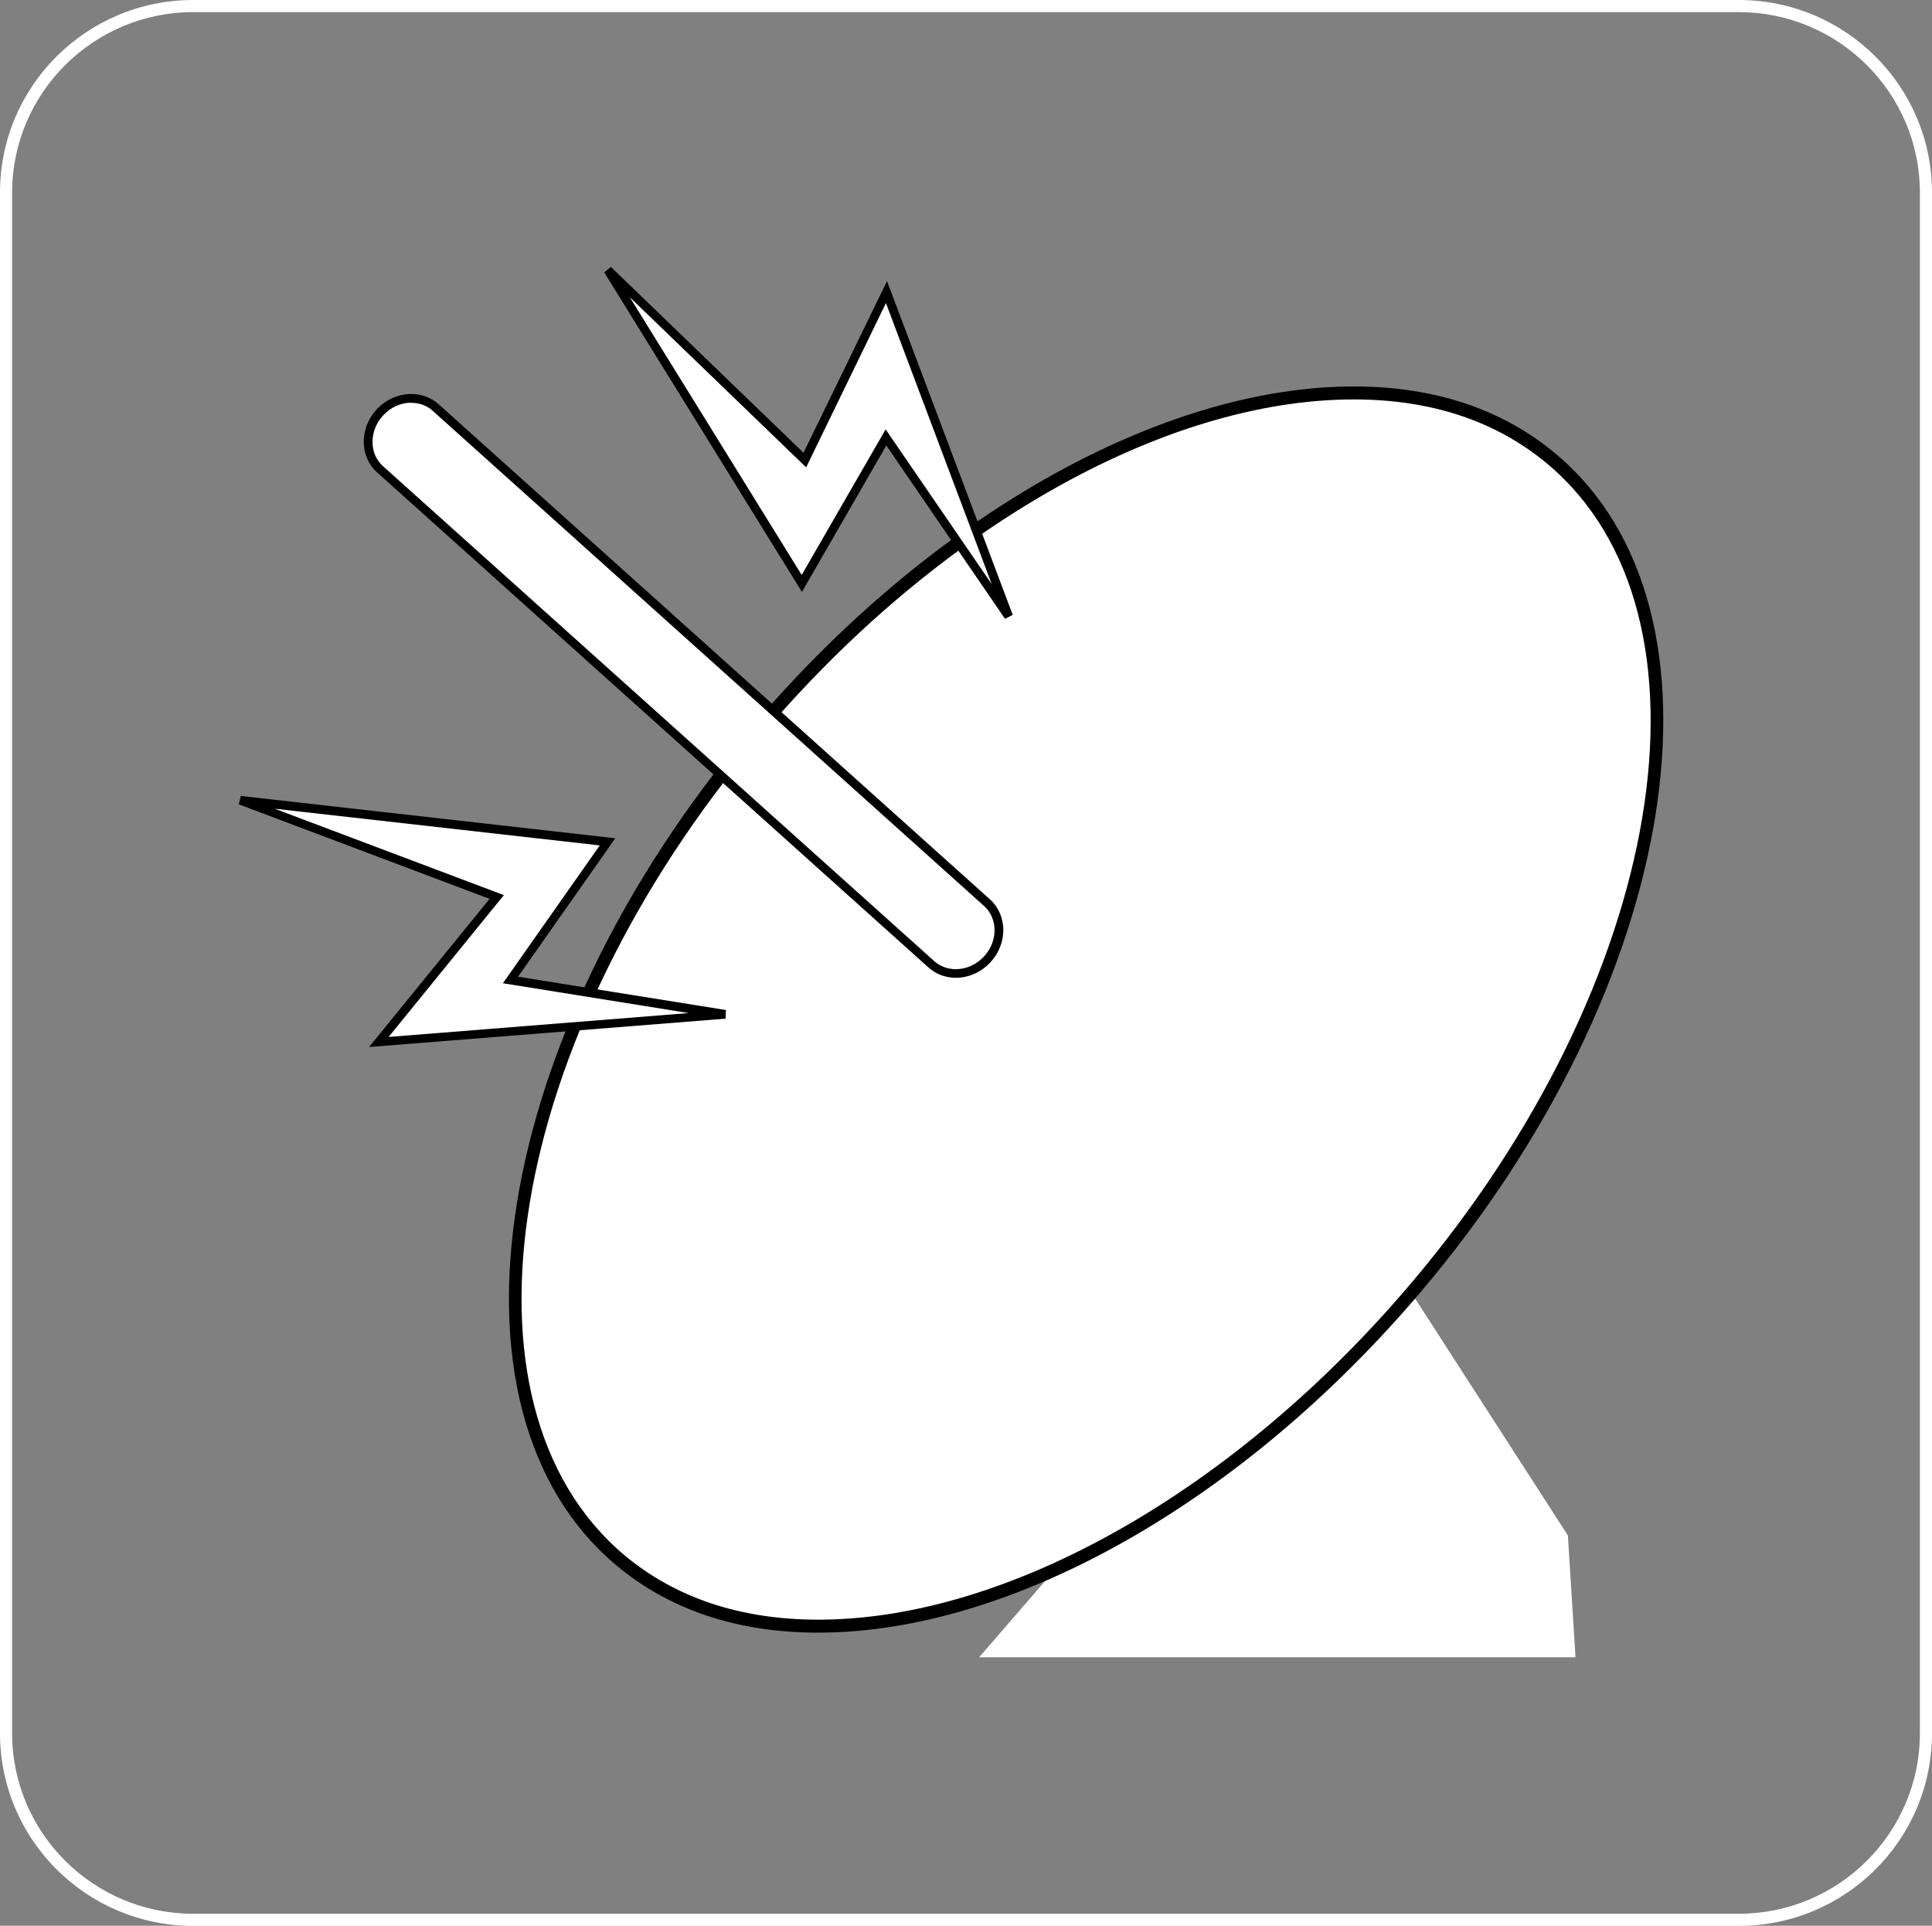
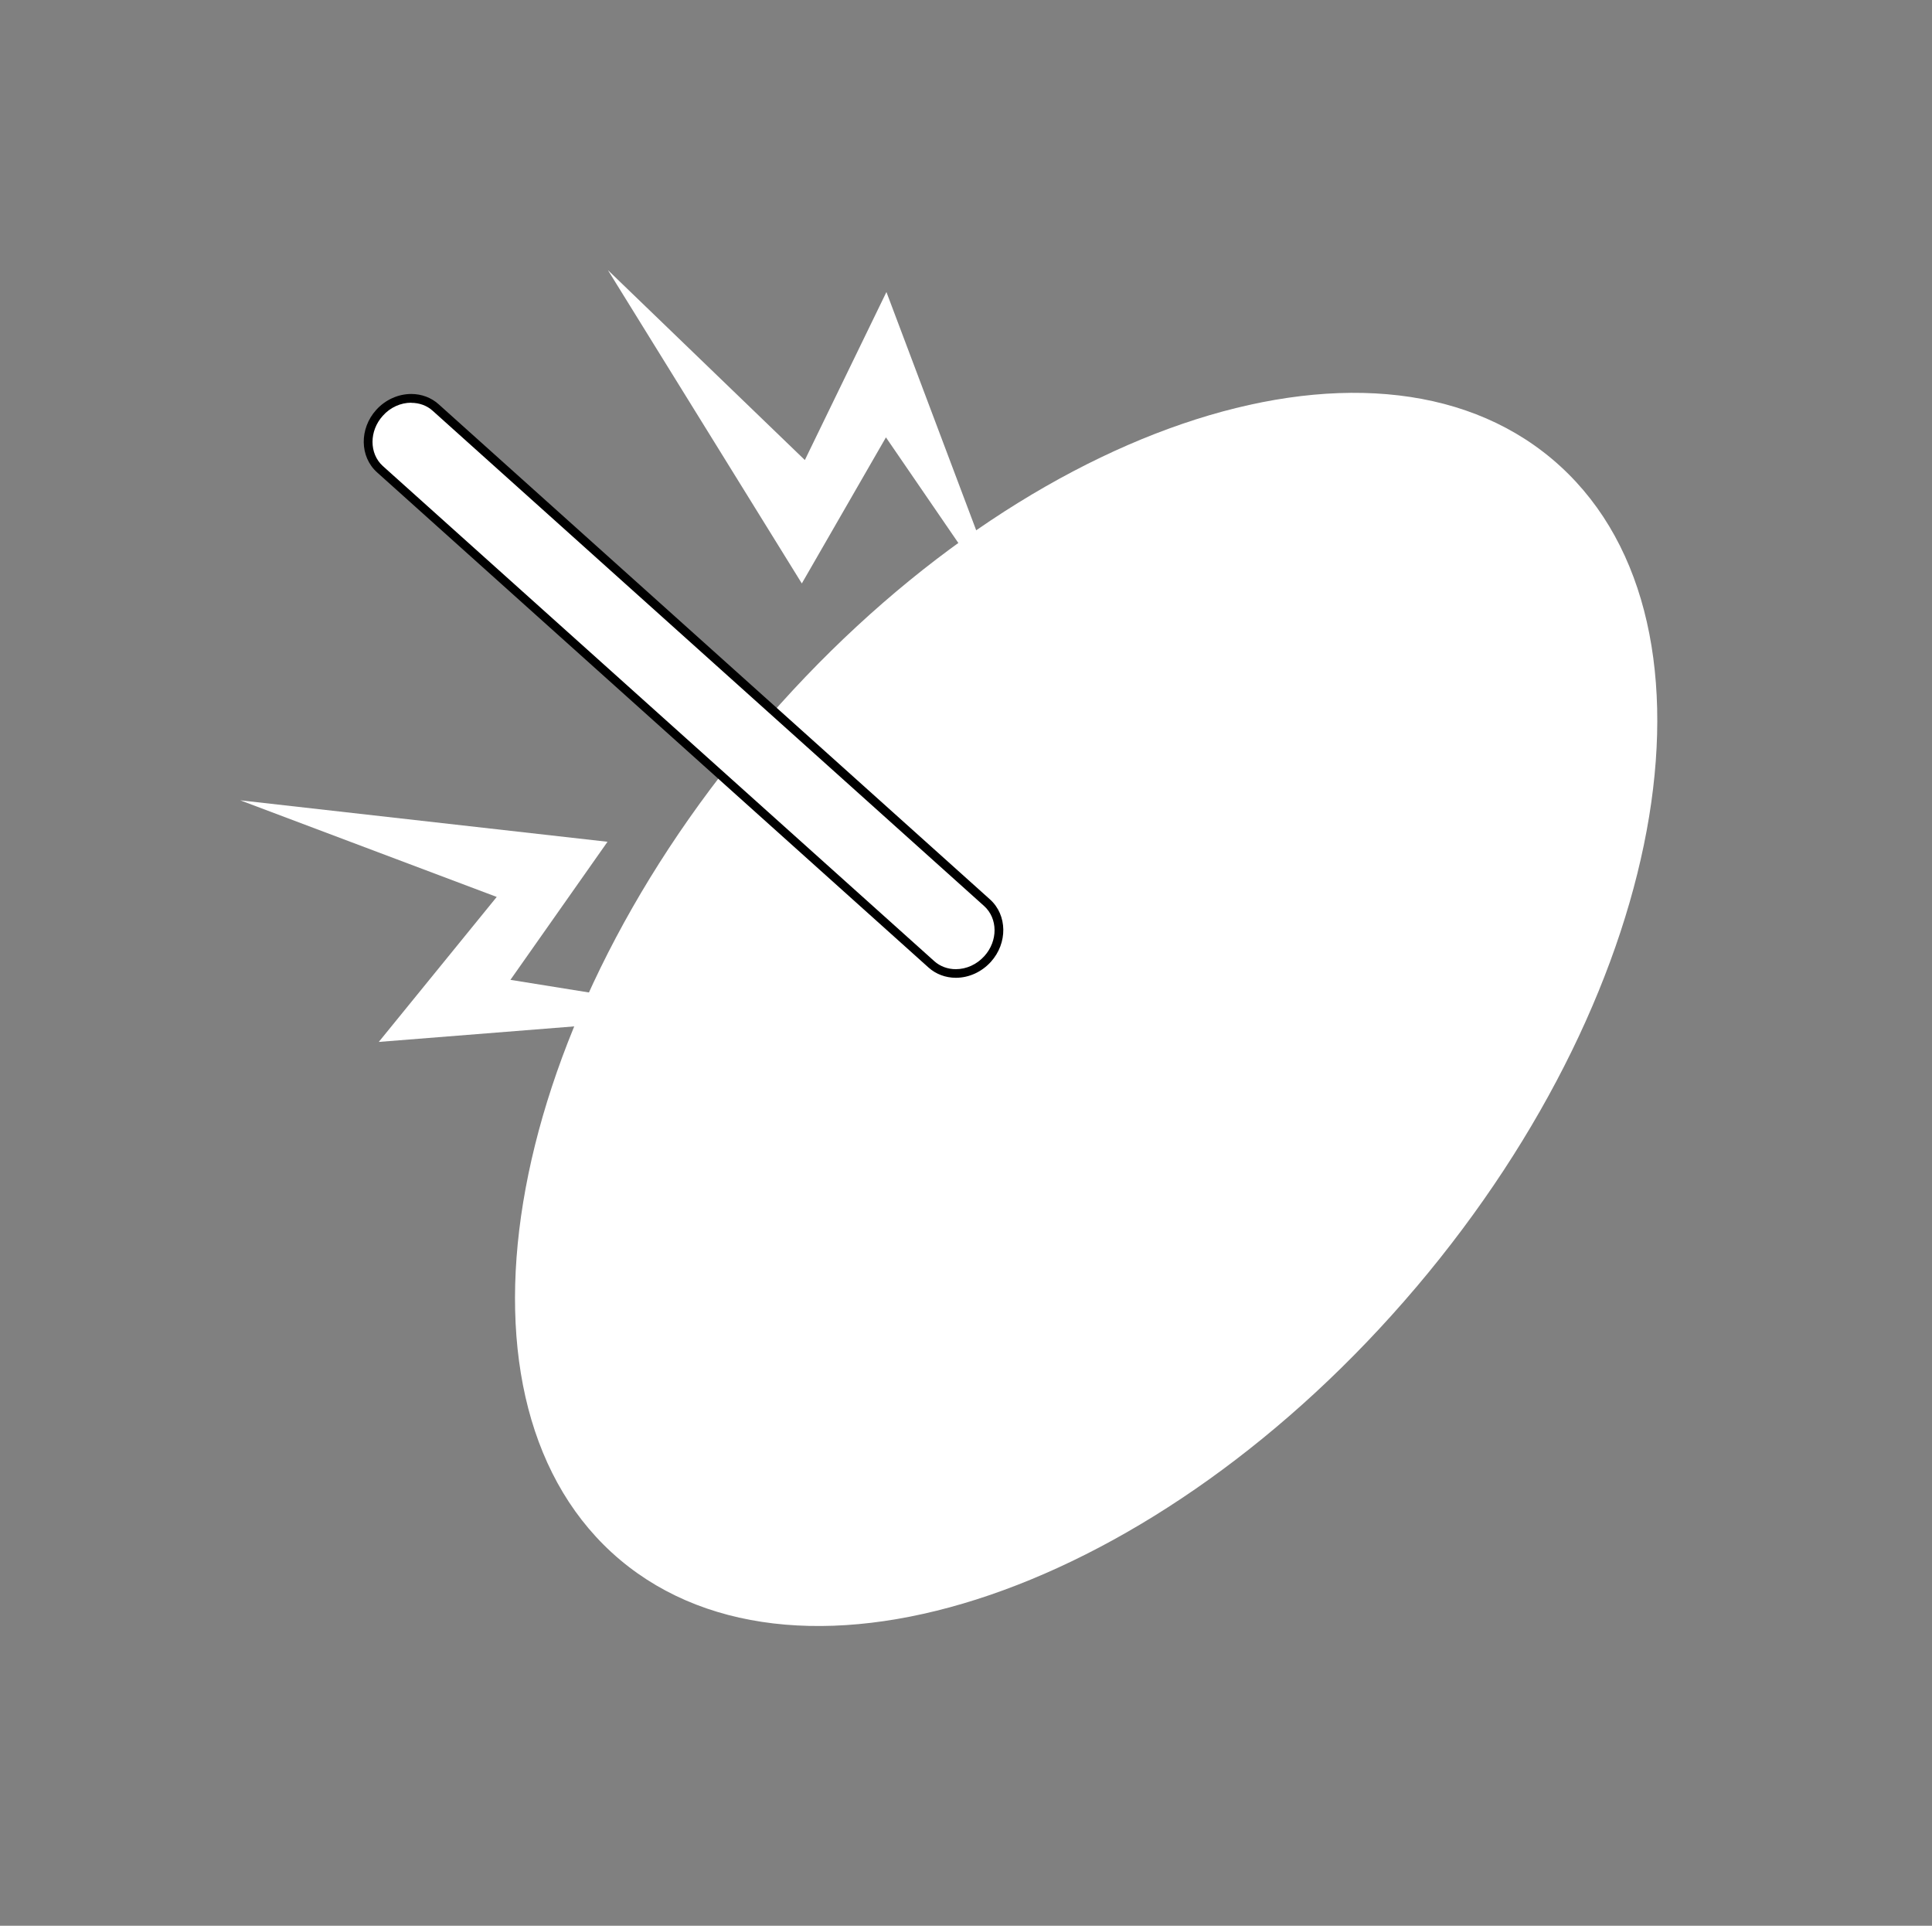
<svg xmlns="http://www.w3.org/2000/svg" id="_レイヤー_2" data-name="レイヤー 2" viewBox="0 0 159.39 158.86">
  <rect x="0" y="0" width="159.39" height="158.86" fill="#808080" stroke="none" />
  <defs>
    <style>
      .cls-1 {
        fill: #fff;
      }
    </style>
  </defs>
  <g id="_内容" data-name="内容">
    <g>
-       <path class="cls-1" d="M143.45,1c8.24,0,14.94,6.68,14.94,14.89v127.09c0,8.21-6.7,14.89-14.94,14.89H15.94c-8.24,0-14.94-6.68-14.94-14.89V15.89C1,7.68,7.7,1,15.94,1h127.51M143.45,0H15.94C7.14,0,0,7.11,0,15.89v127.09c0,8.77,7.14,15.89,15.94,15.89h127.51c8.8,0,15.94-7.11,15.94-15.89V15.89c0-8.77-7.14-15.89-15.94-15.89h0Z" />
-       <polygon class="cls-1" points="112.32 100.26 129.35 126.66 129.98 136.71 80.78 136.71 112.32 100.26" />
      <g>
        <path class="cls-1" d="M116.84,106.18c-21.25,25.08-50.64,35.14-65.69,22.49-15.02-12.66-10.02-43.23,11.23-68.31,21.23-25.08,50.64-35.14,65.67-22.49,15.05,12.66,10.02,43.24-11.2,68.3Z" />
-         <path d="M67.51,134.68c-6.68,0-12.3-1.88-16.71-5.59-15.23-12.84-10.22-43.82,11.17-69.07,14.7-17.36,33.75-28.14,49.72-28.14,6.68,0,12.29,1.88,16.7,5.59,15.25,12.83,10.25,43.81-11.14,69.06-14.71,17.36-33.77,28.15-49.74,28.15ZM111.69,32.95c-15.67,0-34.41,10.64-48.91,27.76-21,24.8-26.06,55.1-11.29,67.56,4.22,3.54,9.6,5.34,16.02,5.34,15.66,0,34.41-10.64,48.92-27.77,21.01-24.8,26.06-55.1,11.26-67.55-4.21-3.54-9.59-5.34-16.01-5.34Z" />
      </g>
      <g>
        <path class="cls-1" d="M81.44,74.47c1.28,1.16,1.3,3.24.04,4.64h0c-1.27,1.41-3.36,1.6-4.64.44L31.35,38.7c-1.28-1.16-1.3-3.24-.04-4.64h0c1.27-1.4,3.35-1.6,4.64-.44l45.49,40.85Z" />
        <path d="M78.86,80.66c-.85,0-1.65-.3-2.26-.85L31.1,38.96c-1.43-1.29-1.46-3.6-.06-5.15.75-.83,1.81-1.31,2.89-1.31.85,0,1.65.3,2.26.85l45.49,40.85c1.43,1.29,1.46,3.6.07,5.14-.76.84-1.81,1.32-2.89,1.32ZM33.93,33.22c-.88,0-1.74.39-2.35,1.08-1.13,1.25-1.13,3.11,0,4.14l45.5,40.85c.48.43,1.11.66,1.77.66.88,0,1.74-.39,2.36-1.08,1.13-1.25,1.12-3.1-.02-4.13l-45.49-40.85c-.47-.43-1.1-.66-1.77-.66Z" />
      </g>
      <g>
        <polygon class="cls-1" points="19.82 66.02 50.12 69.44 42.11 80.83 59.83 83.68 31.25 85.95 40.98 73.99 19.82 66.02" />
-         <path d="M30.45,86.37l9.94-12.22-20.69-7.8.17-.69,30.89,3.49-8.02,11.42,17.15,2.75-.03.71-29.4,2.34ZM22.63,66.7l18.94,7.14-9.51,11.7,24.76-1.97-15.33-2.46,7.99-11.37-26.84-3.03Z" />
      </g>
      <g>
        <polygon class="cls-1" points="50.15 22.28 66.15 48.13 73.09 36.08 83.21 50.84 73.13 24.09 66.4 37.95 50.15 22.28" />
-         <path d="M82.91,51.04l-9.79-14.29-6.96,12.08-16.31-26.36.55-.45,15.89,15.33,6.89-14.16,10.37,27.53-.64.33ZM73.06,35.41l.32.47,8.44,12.31-8.73-23.19-6.58,13.55-.36-.34-14.19-13.69,14.18,22.91,6.93-12.02Z" />
      </g>
    </g>
  </g>
</svg>